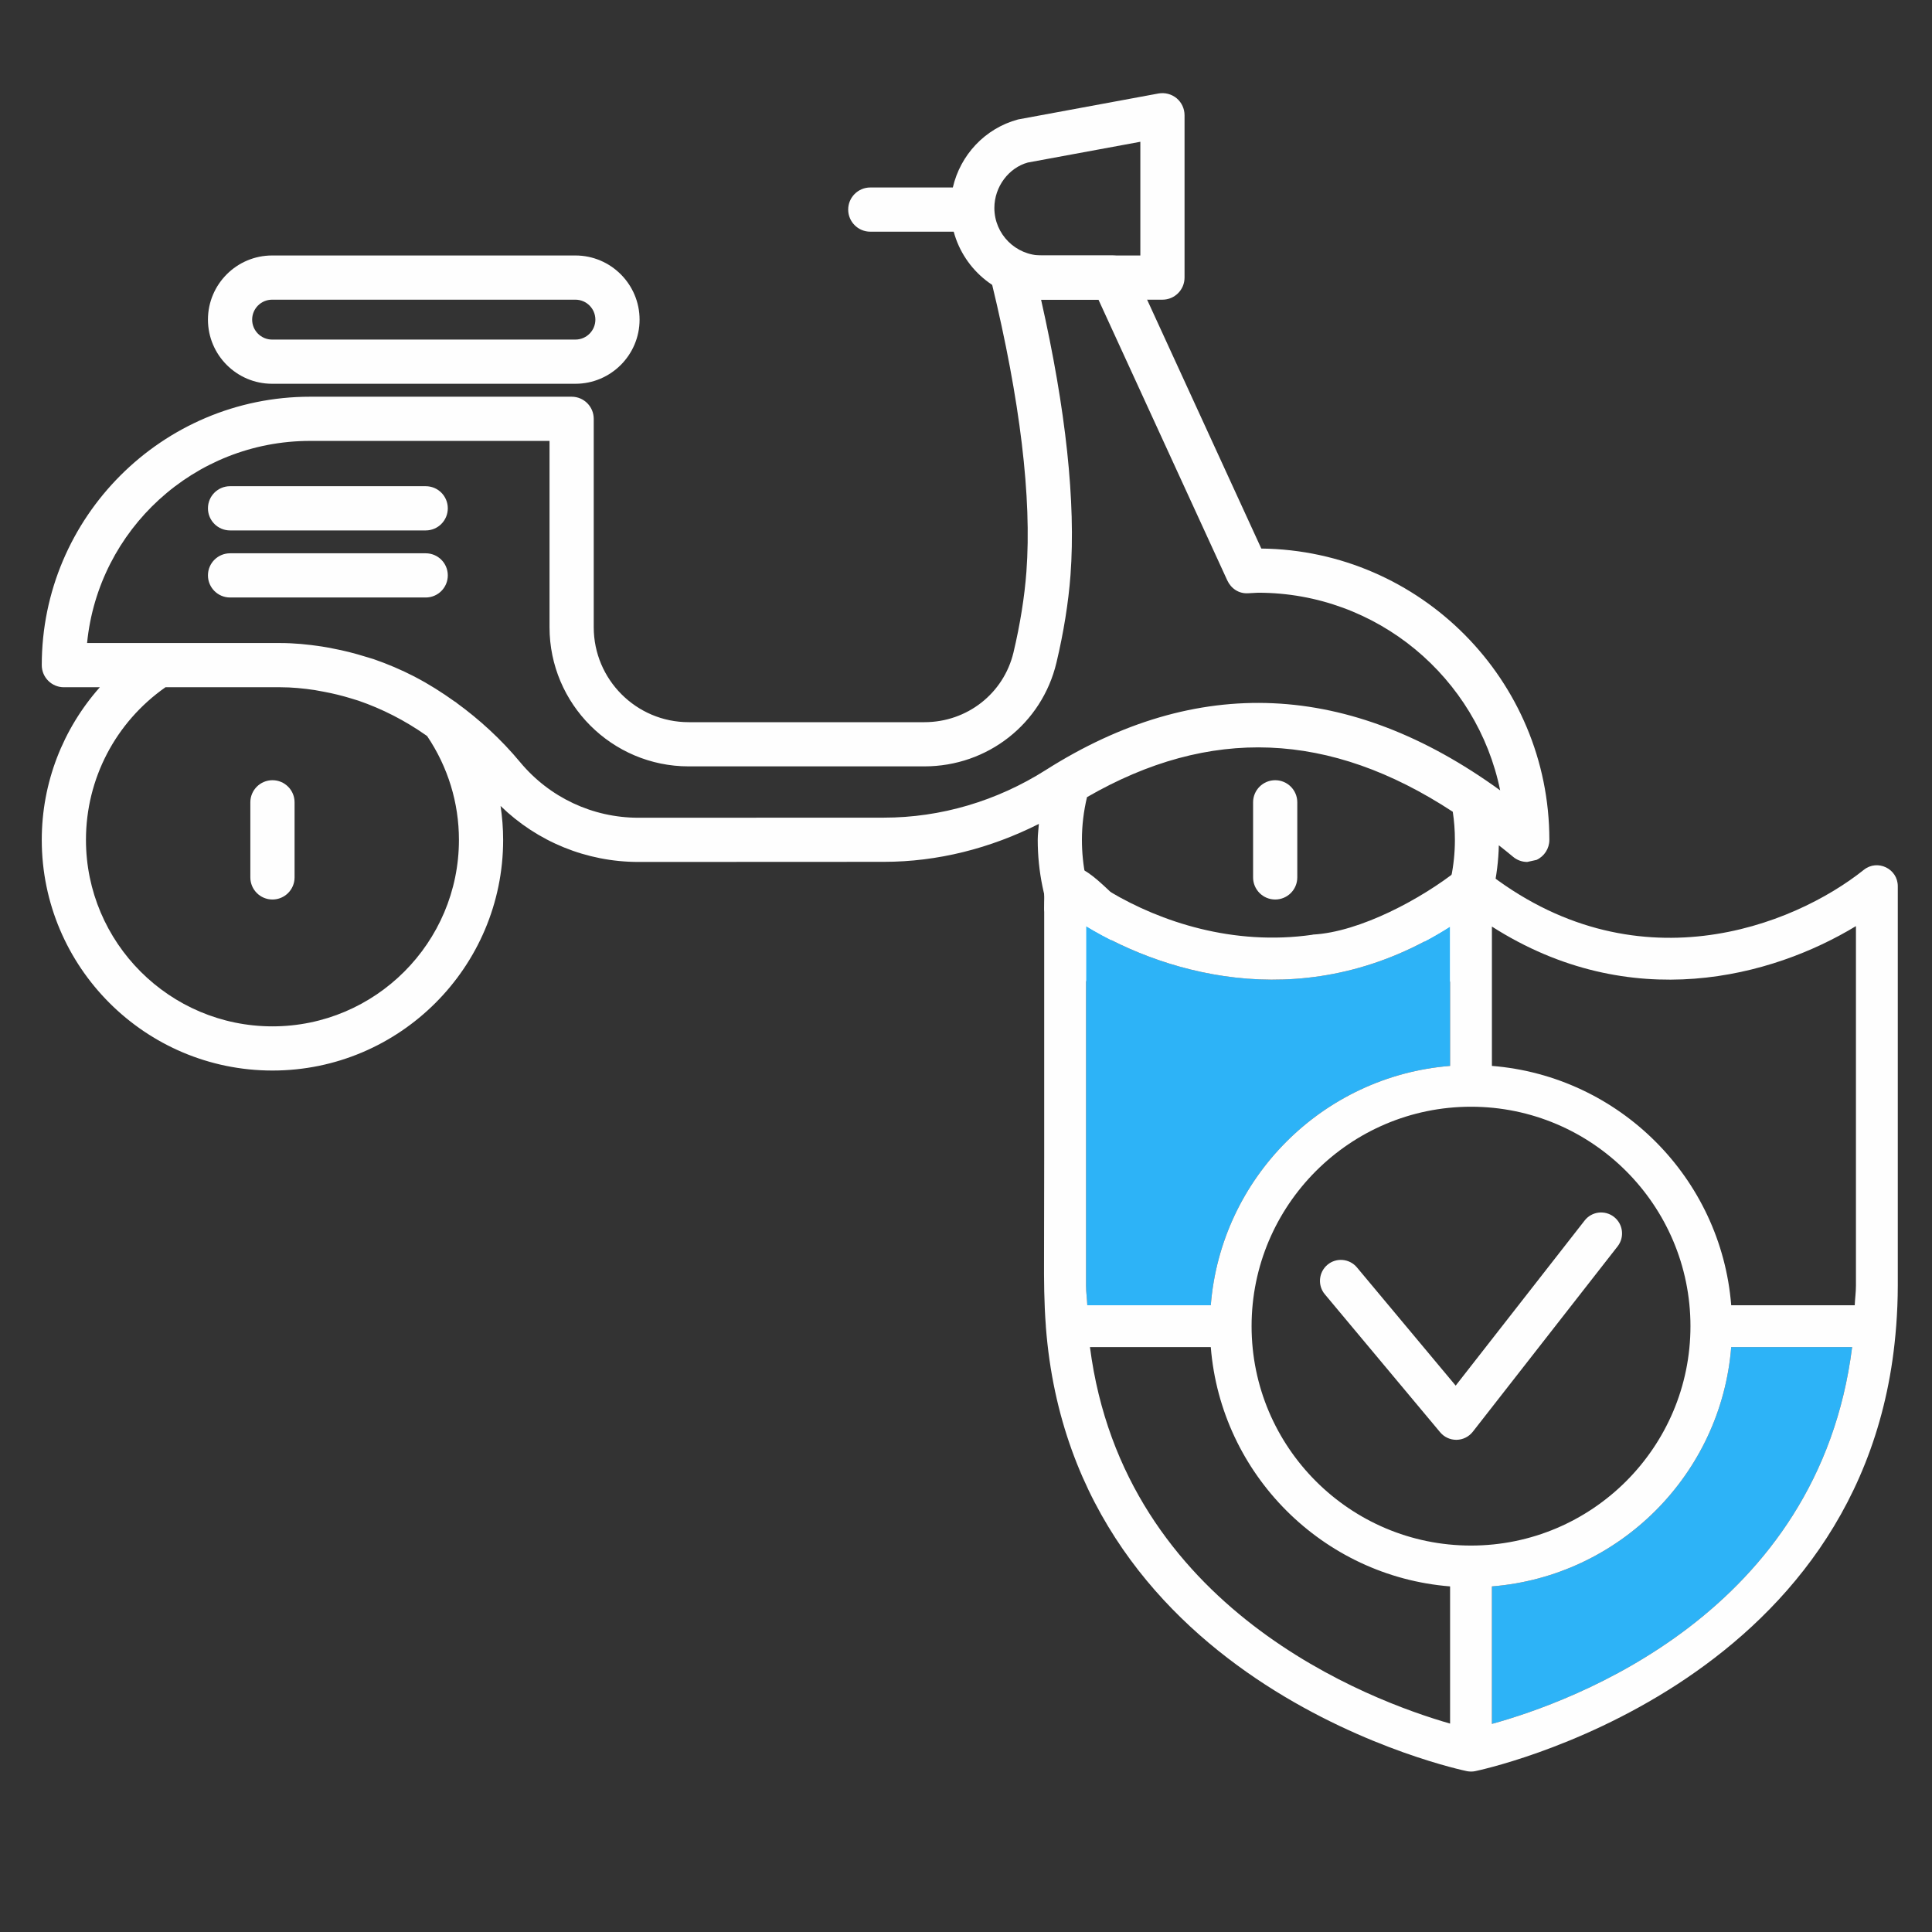
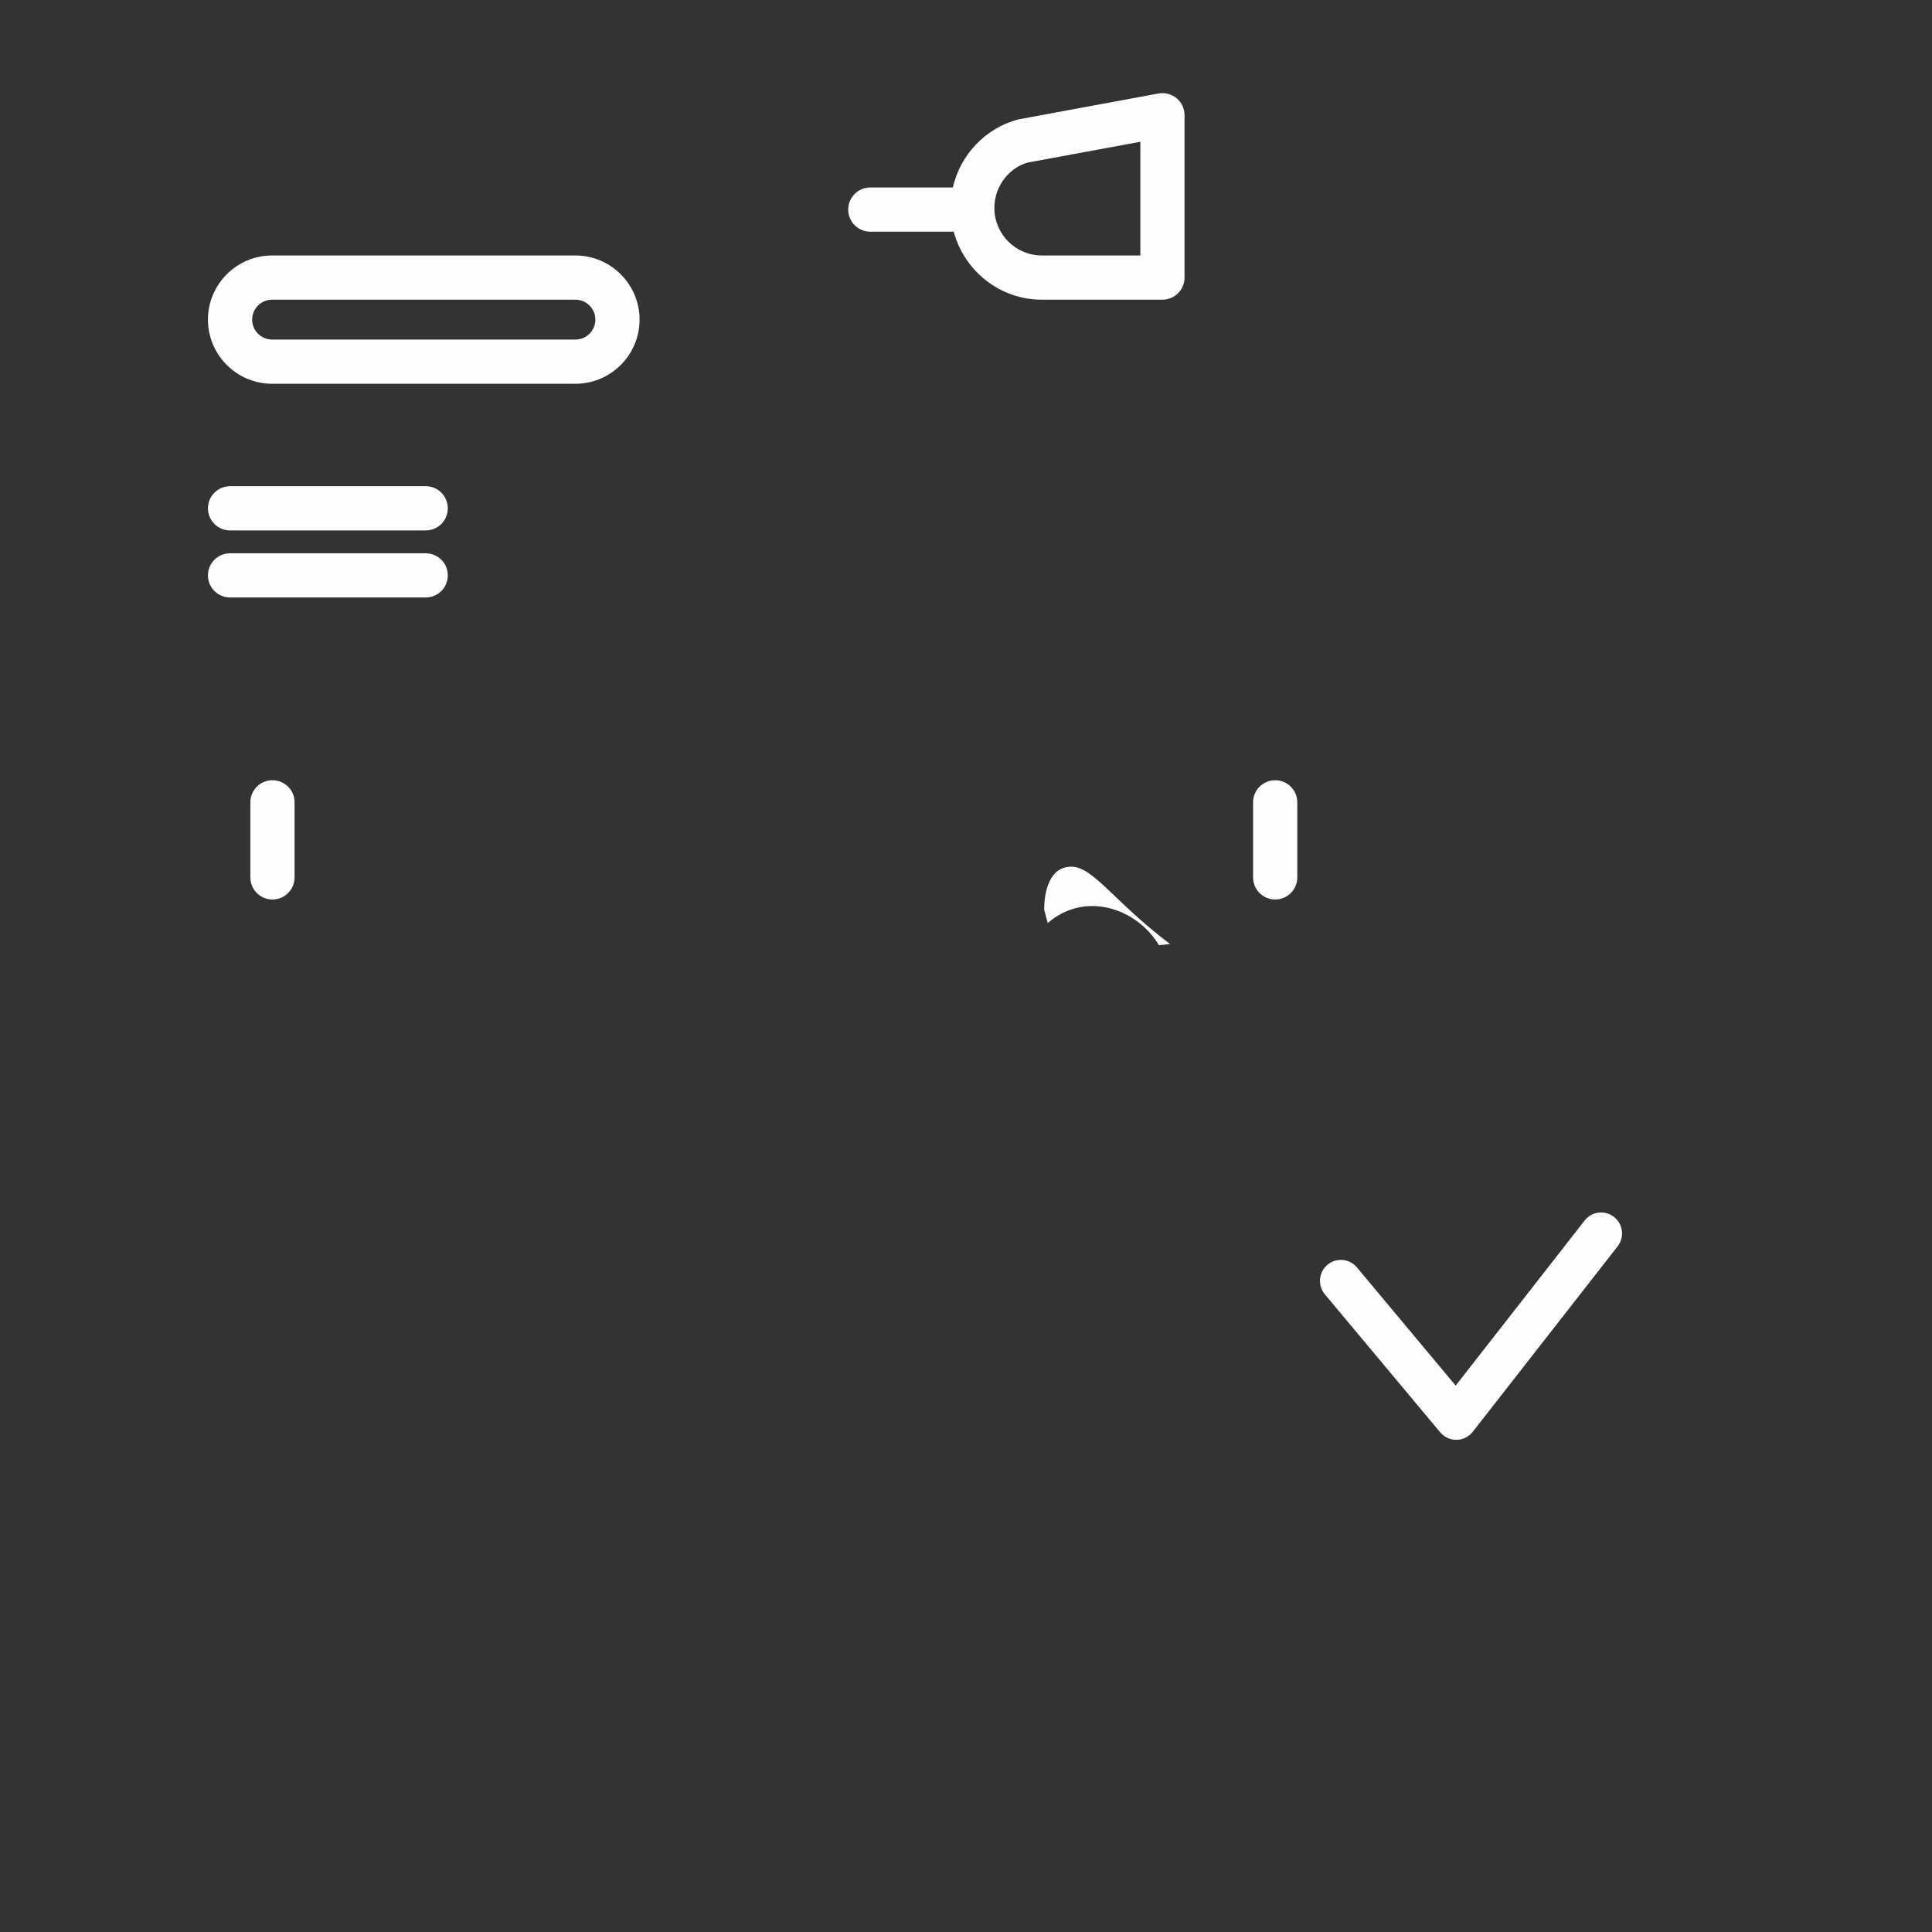
<svg xmlns="http://www.w3.org/2000/svg" xml:space="preserve" width="8.467mm" height="8.467mm" version="1.1" style="shape-rendering:geometricPrecision; text-rendering:geometricPrecision; image-rendering:optimizeQuality; fill-rule:evenodd; clip-rule:evenodd" viewBox="0 0 846.66 846.66">
  <rect x="0" y="0" width="846.66" height="846.66" fill="#333333" stroke="none" />
  <defs>
    <style type="text/css">
   
    .fil2 {fill:#FEFEFE}
    .fil0 {fill:#FEFEFE;fill-rule:nonzero}
    .fil1 {fill:#2DB3F7;fill-rule:nonzero}
   
  </style>
  </defs>
  <g id="Layer_x0020_1">
-     <path class="fil0" d="M458.32 337.43c-21.53,13.65 -46.08,20.89 -71,20.89l-107.54 0.04c-20.08,0 -38.97,-8.88 -51.83,-24.34 -8.36,-10.07 -17.79,-18.66 -27.85,-25.99l-0.23 -0.23 -0.73 -0.45c-5.5,-3.93 -11.17,-7.53 -17.06,-10.6l-0.45 -0.25c-5.83,-3 -11.81,-5.54 -17.91,-7.65l-3.46 -1.04c-4.76,-1.49 -9.56,-2.71 -14.43,-3.62 -1.64,-0.32 -3.26,-0.65 -4.92,-0.89 -5.99,-0.9 -12.01,-1.5 -18.07,-1.5l-84.68 0c4.88,-49.67 46.87,-88.58 97.77,-88.58l104.89 0 0 81.65c0,33.63 27.37,60.98 60.98,60.98l103.31 0c27.68,0 51.47,-18.67 57.85,-45.42 3.16,-13.22 5.28,-26.51 6.17,-38.43 2.35,-31.86 -1.99,-72.43 -12.9,-120.67l25.15 0 56.45 123.01c1.65,3.56 5.07,5.92 9.19,5.64l4.28 -0.23c52.3,0 96.04,37.25 106.12,86.62 -66.03,-47.91 -132.91,-50.92 -199.1,-8.94zm97.54 112.35c-45.07,0 -81.73,-36.67 -81.73,-81.73 0,-6.2 0.74,-12.49 2.23,-18.72 53.82,-31.05 106.35,-28.96 160.29,6.41 0.62,4.08 0.93,8.2 0.93,12.31 0,45.06 -36.65,81.73 -81.72,81.73zm-436.46 0c-45.06,0 -81.73,-36.67 -81.73,-81.73 0,-26.75 12.97,-51.54 34.85,-66.88l50.32 0c5.05,0 10.08,0.49 15.09,1.24l4.14 0.76c3.95,0.74 7.87,1.7 11.76,2.89l3.28 1.01c10.31,3.55 20.31,8.62 29.73,15.25l0.35 0.26c9.11,13.52 13.93,29.22 13.93,45.47 0,45.06 -36.64,81.73 -81.72,81.73zm433.34 -209.39l-56.34 -122.79c-1.58,-3.44 -5.04,-5.64 -8.82,-5.64l-43.57 0c-2.98,0 -5.77,1.37 -7.61,3.69 -1.84,2.34 -2.51,5.39 -1.81,8.28 12.5,51.58 17.62,94.18 15.21,126.64 -0.81,10.91 -2.76,23.14 -5.67,35.38 -4.31,17.98 -20.34,30.53 -39.02,30.53l-103.31 0c-22.93,0 -41.61,-18.66 -41.61,-41.61l0 -91.33c0,-5.35 -4.32,-9.69 -9.68,-9.69l-114.58 0c-64.86,0 -117.63,52.77 -117.63,117.63 0,5.35 4.34,9.69 9.69,9.69l15.76 0c-16.18,18.24 -25.45,41.84 -25.45,66.88 0,55.74 45.36,101.09 101.1,101.09 55.75,0 101.09,-45.35 101.09,-101.09 0,-5.02 -0.4,-9.98 -1.13,-14.86 16.12,15.68 37.67,24.54 60.44,24.54l107.52 -0.05c23.57,0 46.69,-5.9 67.94,-16.62 -0.16,2.32 -0.5,4.66 -0.5,6.99 0,55.74 45.36,101.09 101.1,101.09 54.93,0 99.68,-44.07 100.97,-98.71 2.06,1.66 4.12,3.23 6.18,4.99 1.78,1.52 4,2.31 6.27,2.31l4.07 -0.9c3.42,-1.57 5.62,-5 5.62,-8.78 0,-69.92 -56.5,-126.88 -126.23,-127.66z" />
    <path class="fil0" d="M119.24 131.33l132.93 0c4.82,0 8.74,3.92 8.74,8.74 0,4.82 -3.92,8.74 -8.74,8.74l-132.93 0c-4.82,0 -8.74,-3.92 -8.74,-8.74 0,-4.82 3.92,-8.74 8.74,-8.74zm0 36.85l132.93 0c15.49,0 28.11,-12.61 28.11,-28.11 0,-15.49 -12.62,-28.11 -28.11,-28.11l-132.93 0c-15.49,0 -28.11,12.62 -28.11,28.11 0,15.5 12.62,28.11 28.11,28.11z" />
    <path class="fil0" d="M119.4 341.91c-5.35,0 -9.69,4.34 -9.69,9.68l0 32.92c0,5.34 4.34,9.68 9.69,9.68 5.36,0 9.69,-4.34 9.69,-9.68l0 -32.92c0,-5.34 -4.33,-9.68 -9.69,-9.68z" />
    <path class="fil0" d="M186.56 213.07l-85.74 0c-5.35,0 -9.69,4.33 -9.69,9.69 0,5.35 4.34,9.69 9.69,9.69l85.74 0c5.36,0 9.68,-4.34 9.68,-9.69 0,-5.36 -4.32,-9.69 -9.68,-9.69z" />
    <path class="fil0" d="M186.56 242.47l-85.74 0c-5.35,0 -9.69,4.32 -9.69,9.68 0,5.35 4.34,9.69 9.69,9.69l85.74 0c5.36,0 9.68,-4.34 9.68,-9.69 0,-5.36 -4.32,-9.68 -9.68,-9.68z" />
    <path class="fil0" d="M499.73 111.96l-43.15 0c-11.47,0 -20.82,-9.34 -20.82,-20.81 0,-9.39 6.36,-17.65 14.65,-19.92l49.32 -9.1 0 49.83zm7.94 -70.99l-61.54 11.38c-14.52,3.91 -25.29,15.6 -28.57,29.81l-36.17 0c-5.35,0 -9.69,4.34 -9.69,9.69 0,5.34 4.34,9.68 9.69,9.68l36.55 0c4.62,17.11 20.1,29.8 38.64,29.8l52.83 0c5.37,0 9.69,-4.34 9.69,-9.68l0 -71.16c0,-2.87 -1.27,-5.59 -3.47,-7.44 -2.22,-1.82 -5.11,-2.58 -7.96,-2.08z" />
-     <path class="fil1" d="M476.49 572c-0.11,-2.92 -0.55,-5.59 -0.55,-8.6l0 -157.55c36.75,22.28 98.6,39.07 159.53,0.21l0 61.05c-55.82,4.47 -100.41,49.05 -104.87,104.89l-54.11 0z" />
-     <path class="fil1" d="M653.8 755.46l0 -60.25c55.82,-4.46 100.42,-49.07 104.87,-104.87l52.99 0c-14.66,116.54 -122.85,155.49 -157.86,165.12z" />
    <path class="fil0" d="M694.42 534.89l-56.5 72.33 -43.27 -51.8c-3.26,-3.9 -9.07,-4.4 -12.91,-1.17 -3.89,3.27 -4.4,9.06 -1.17,12.93l50.57 60.51c1.76,2.09 4.33,3.28 7.04,3.28 0.06,0 0.11,0 0.15,0 2.77,-0.04 5.37,-1.34 7.09,-3.53l63.48 -81.27c3.11,-4 2.39,-9.76 -1.59,-12.88 -3.98,-3.11 -9.77,-2.44 -12.89,1.6z" />
-     <path class="fil0" d="M653.8 755.46l0 -60.25c55.82,-4.46 100.42,-49.07 104.87,-104.87l52.99 0c-14.66,116.54 -122.85,155.49 -157.86,165.12zm-196.2 -249.2l-0.07 44.58c-0.05,10.11 0.02,20.24 0.79,30.22l0.01 0.38c12.15,158.9 182.77,194.37 184.55,194.74 1.09,0.21 2.45,0.24 3.54,0 1.77,-0.37 172.53,-35.85 184.53,-194.92l0.02 -0.13c0.43,-5.76 0.7,-11.64 0.7,-17.73l0 -175.04c0,-7.65 -8.88,-11.97 -14.89,-7.17 -30.9,24.68 -100.7,52.4 -166.44,0 -0.15,-0.11 -0.33,-0.08 -0.48,-0.18 -3.46,-2.42 -7,-2.4 -10.47,0 -0.12,0.1 -0.33,0.07 -0.47,0.18 -15.63,12.47 -42.9,27.31 -63.65,28.37l-0.06 0.07c-34.77,5.01 -66.64,-5.71 -88.65,-18.78 -9.27,0.6 -18.93,-2.88 -25.81,-9.39 -1.89,1.63 -3.15,4.03 -3.15,6.9l0 117.9zm20.05 84.08l52.95 0c4.46,55.8 49.05,100.41 104.87,104.87l0 60.12c-34.75,-9.98 -142.97,-49.97 -157.82,-164.99zm-1.16 -18.34c-0.11,-2.92 -0.55,-5.59 -0.55,-8.6l0 -157.55c36.75,22.28 98.6,39.08 159.53,0.2l0 61.06c-55.82,4.47 -100.41,49.05 -104.87,104.89l-54.11 0zm168.15 105.31c-53.03,0 -96.16,-43.11 -96.16,-96.14 0,-53.03 43.13,-96.17 96.16,-96.17 53.03,0 96.17,43.14 96.17,96.17 0,53.03 -43.14,96.14 -96.17,96.14zm168.69 -271.46l0 157.55c0,3.01 -0.42,5.68 -0.53,8.6l-54.13 0c-4.45,-55.84 -49.05,-100.42 -104.87,-104.89l0 -61.06c60.92,38.88 122.78,22.08 159.53,-0.2z" />
    <path class="fil2" d="M459.14 404.52l-1.53 -5.8c0,0 -0.73,-19.15 12.08,-18.92 9.45,0.18 18.61,15.38 43.04,33.9l-4.84 0.51c-9.76,-16.31 -32.52,-23.84 -48.75,-9.69z" />
    <path class="fil0" d="M558.83 341.91c-5.35,0 -9.69,4.34 -9.69,9.68l0 32.92c0,5.34 4.34,9.68 9.69,9.68 5.35,0 9.68,-4.34 9.68,-9.68l0 -32.92c0,-5.34 -4.33,-9.68 -9.68,-9.68z" />
  </g>
</svg>